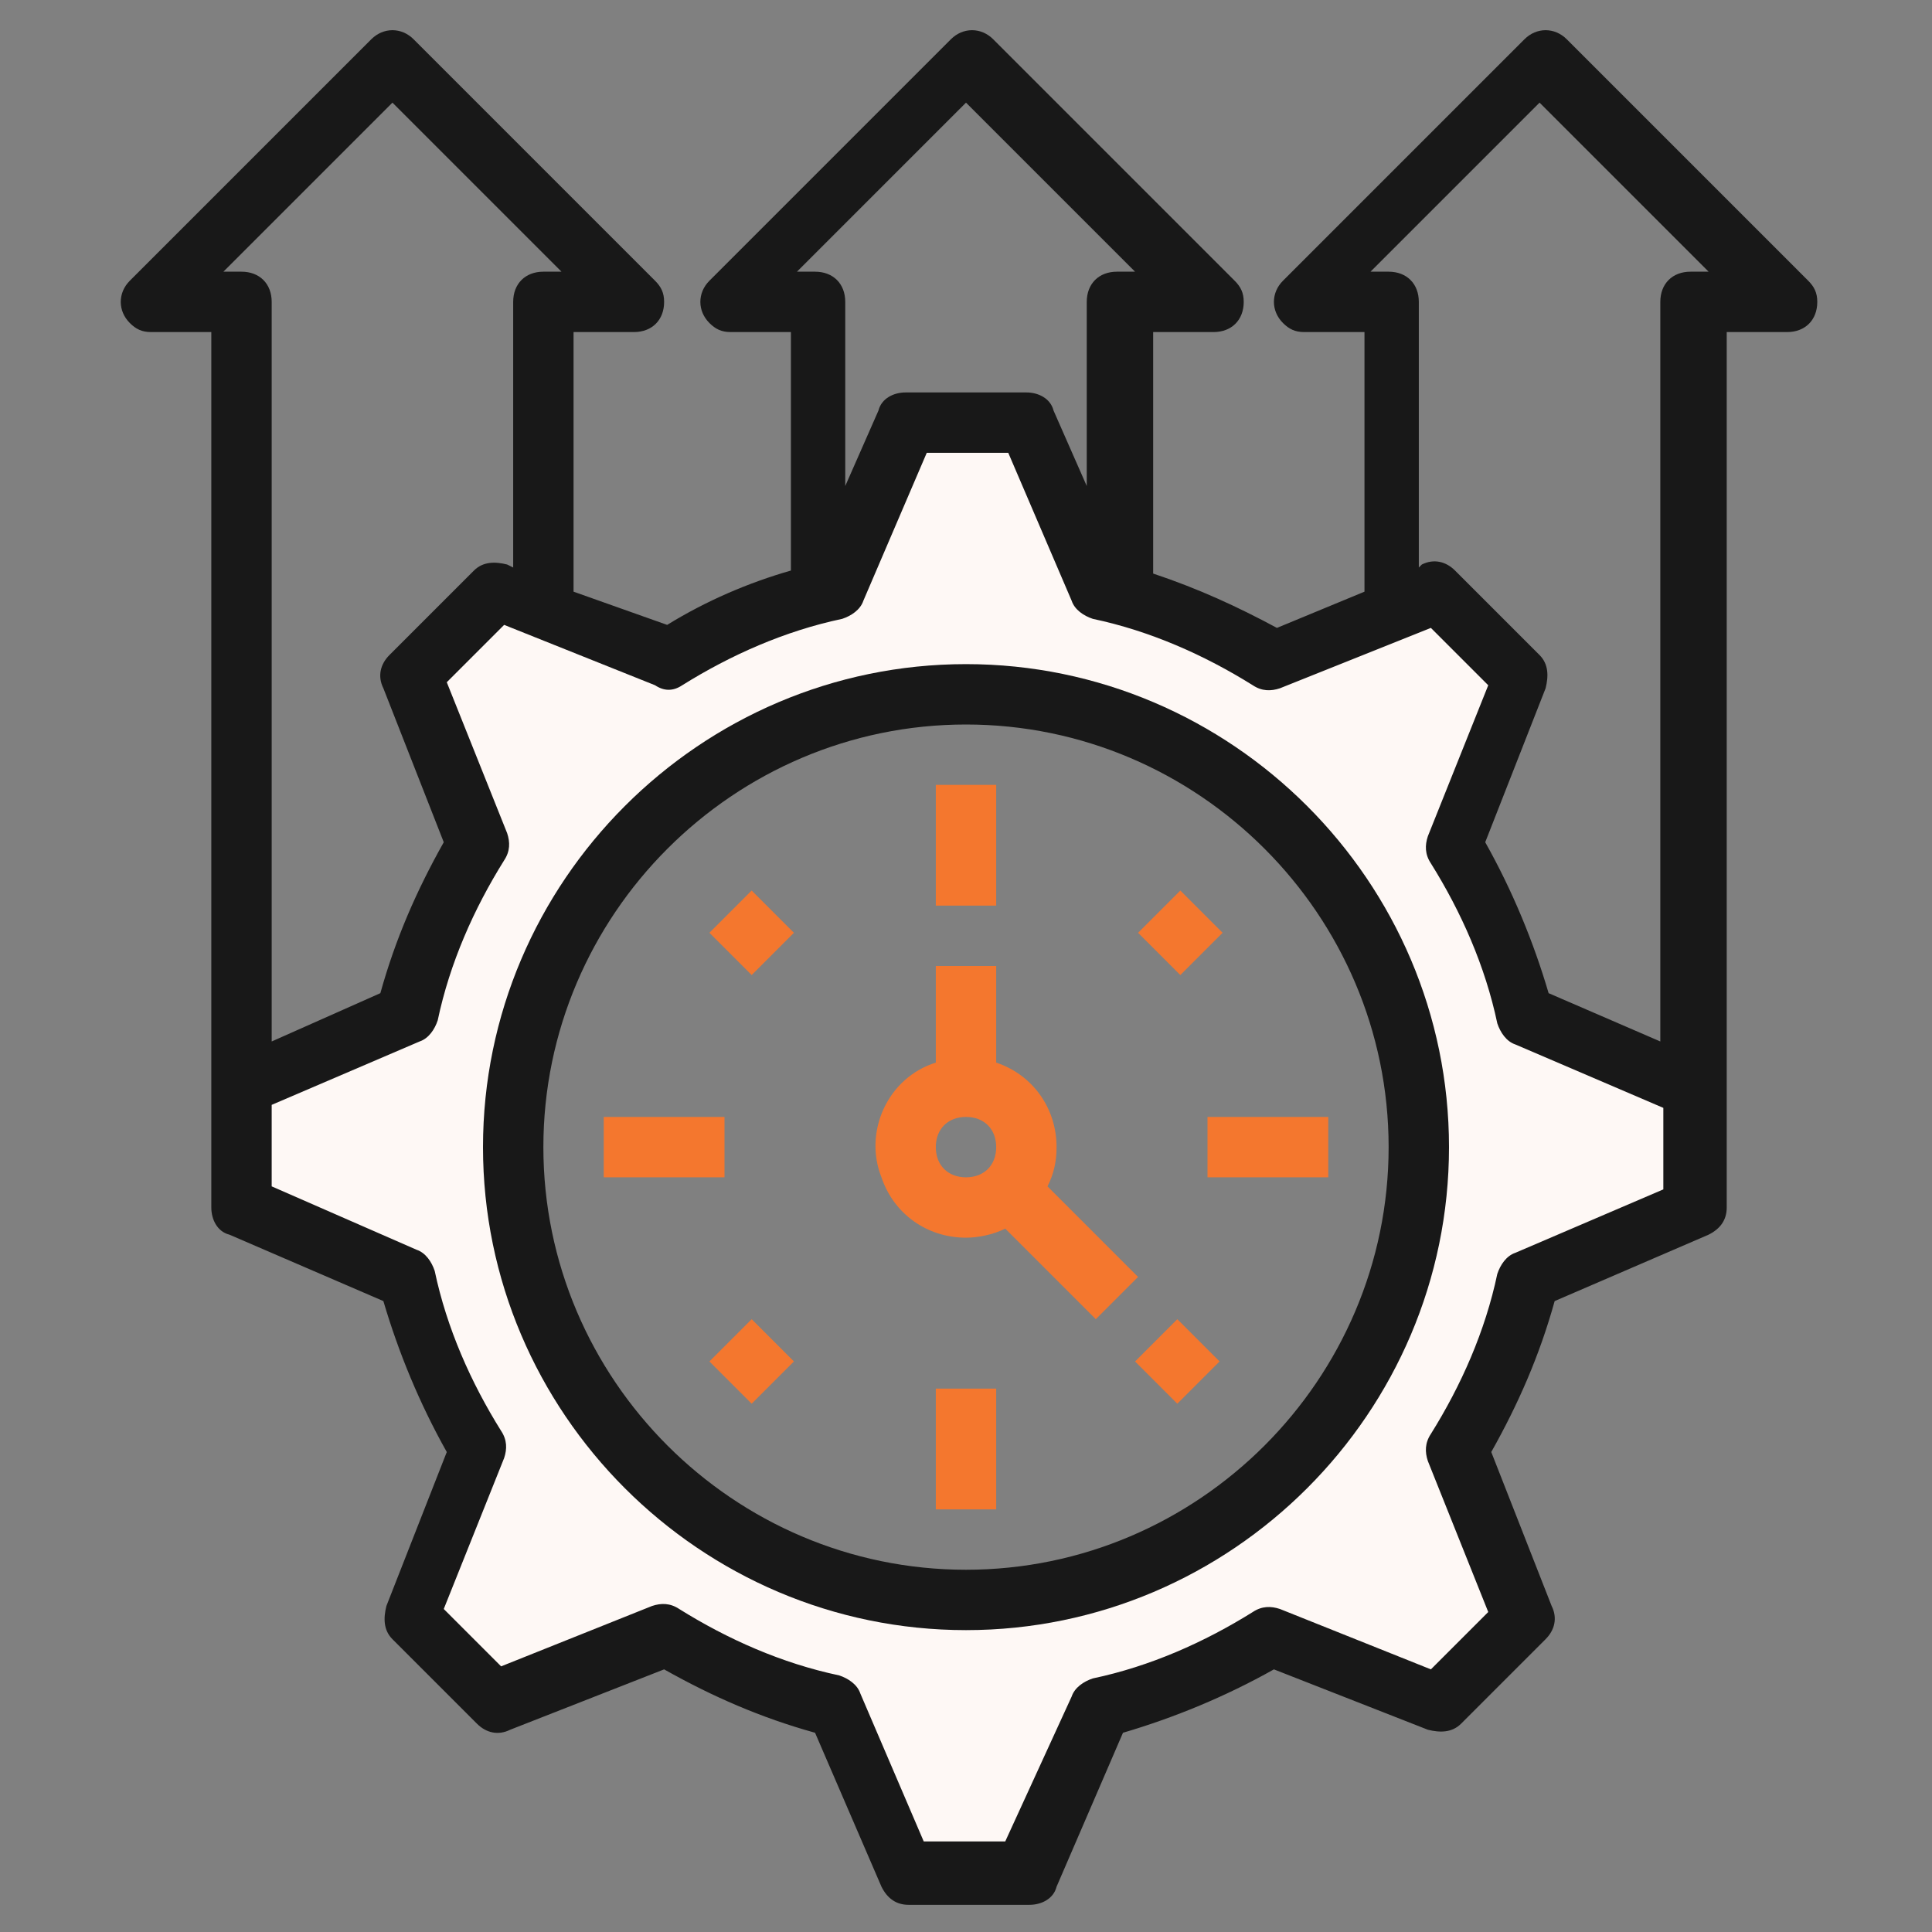
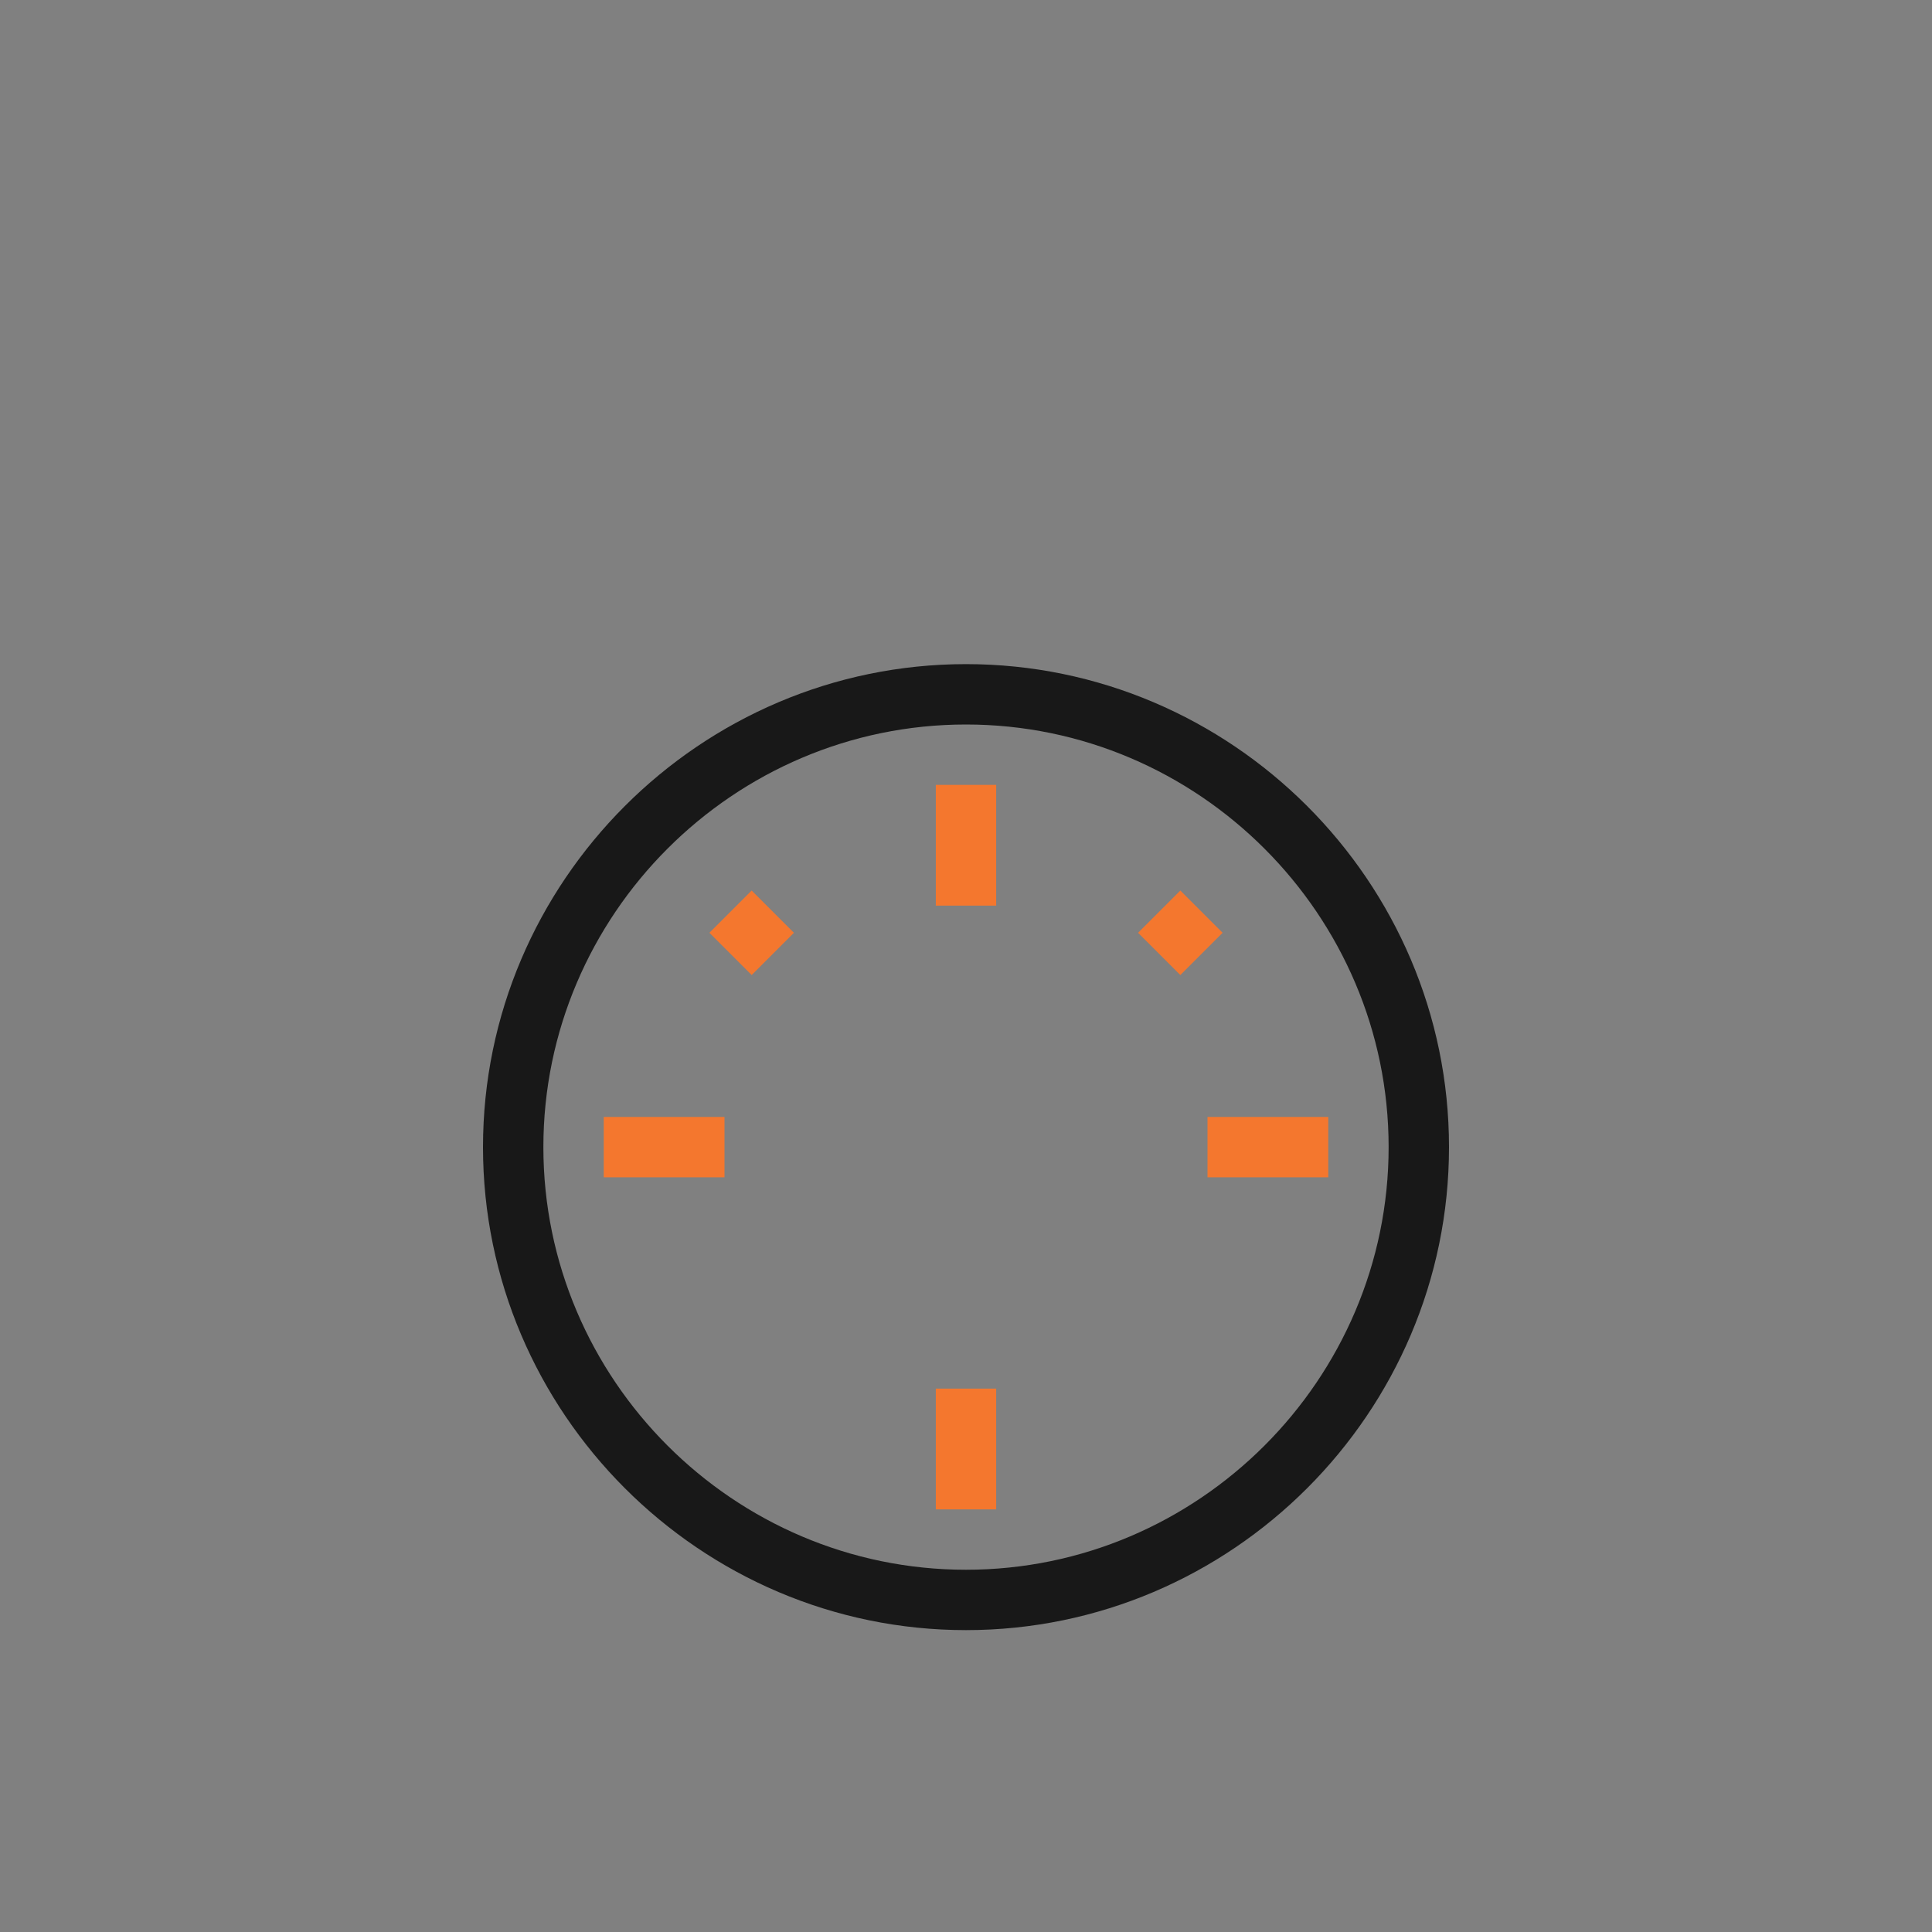
<svg xmlns="http://www.w3.org/2000/svg" version="1.1" id="Layer_3" x="0px" y="0px" viewBox="0 0 64 64" style="enable-background:new 0 0 64 64;" xml:space="preserve">
  <rect x="0" y="0" width="64" height="64" fill="#808080" stroke="none" />
  <style type="text/css">
	.st0{fill:#FEF8F5;}
	.st1{fill:#181818;}
	.st2{fill:#F4772E;}
</style>
-   <path class="st0" d="M50.5,33.6c-0.5-2-1.3-3.9-2.3-5.6l2.2-5.6l-2.8-2.8L42,21.9c-1.7-1.1-3.6-1.9-5.6-2.3L34,14h-4l-2.4,5.5  c-2,0.5-3.9,1.3-5.6,2.3l-5.6-2.2l-2.8,2.8l2.2,5.6c-1.1,1.7-1.9,3.6-2.3,5.6L8,36v4l5.5,2.4c0.5,2,1.3,3.9,2.3,5.6l-2.2,5.6  l2.8,2.8l5.6-2.2c1.7,1.1,3.6,1.9,5.6,2.3L30,62h4l2.4-5.5c2-0.5,3.9-1.3,5.6-2.3l5.6,2.2l2.8-2.8L48.1,48c1.1-1.7,1.9-3.6,2.3-5.6  L56,40v-4L50.5,33.6z M32,53c-8.3,0-15-6.7-15-15s6.7-15,15-15s15,6.7,15,15S40.3,53,32,53z" />
  <g>
    <path class="st1" d="M32,54c8.8,0,16-7.2,16-16s-7.2-16-16-16s-16,7.2-16,16C16,46.8,23.2,54,32,54z M32,24c7.7,0,14,6.3,14,14   s-6.3,14-14,14s-14-6.3-14-14C18,30.3,24.3,24,32,24z" />
    <path class="st2" d="M31,26h2v4h-2V26z" />
    <path class="st2" d="M31,46h2v4h-2V46z" />
    <path class="st2" d="M40,37h4v2h-4V37z" />
    <path class="st2" d="M20,37h4v2h-4V37z" />
    <path class="st2" d="M37.7,30.9l1.4-1.4l1.4,1.4l-1.4,1.4L37.7,30.9z" />
-     <path class="st2" d="M23.5,45.1l1.4-1.4l1.4,1.4l-1.4,1.4L23.5,45.1z" />
-     <path class="st2" d="M37.6,45.1l1.4-1.4l1.4,1.4l-1.4,1.4L37.6,45.1z" />
    <path class="st2" d="M23.5,30.9l1.4-1.4l1.4,1.4l-1.4,1.4L23.5,30.9z" />
-     <path class="st2" d="M32,41c0.4,0,0.9-0.1,1.3-0.3l3,3l1.4-1.4l-3-3c0.2-0.4,0.3-0.8,0.3-1.3c0-1.3-0.8-2.4-2-2.8V32h-2v3.2   c-1.6,0.5-2.4,2.3-1.8,3.8C29.6,40.2,30.7,41,32,41z M32,37c0.6,0,1,0.4,1,1s-0.4,1-1,1s-1-0.4-1-1S31.4,37,32,37z" />
-     <path class="st1" d="M5,11h2v29c0,0.4,0.2,0.8,0.6,0.9l5.1,2.2c0.5,1.7,1.2,3.4,2.1,5l-2,5.1c-0.1,0.4-0.1,0.8,0.2,1.1l2.8,2.8   c0.3,0.3,0.7,0.4,1.1,0.2l5.1-2c1.6,0.9,3.2,1.6,5,2.1l2.2,5.1c0.2,0.4,0.5,0.6,0.9,0.6h4c0.4,0,0.8-0.2,0.9-0.6l2.2-5.1   c1.7-0.5,3.4-1.2,5-2.1l5.1,2c0.4,0.1,0.8,0.1,1.1-0.2l2.8-2.8c0.3-0.3,0.4-0.7,0.2-1.1l-2-5.1c0.9-1.6,1.6-3.2,2.1-5l5.1-2.2   c0.4-0.2,0.6-0.5,0.6-0.9V11h2c0.6,0,1-0.4,1-1c0-0.3-0.1-0.5-0.3-0.7l-8-8c-0.4-0.4-1-0.4-1.4,0l-8,8c-0.4,0.4-0.4,1,0,1.4   c0.2,0.2,0.4,0.3,0.7,0.3h2v8.6l-2.9,1.2c-1.3-0.7-2.6-1.3-4.1-1.8V11h2c0.6,0,1-0.4,1-1c0-0.3-0.1-0.5-0.3-0.7l-8-8   c-0.4-0.4-1-0.4-1.4,0l-8,8c-0.4,0.4-0.4,1,0,1.4c0.2,0.2,0.4,0.3,0.7,0.3h2v7.9c-1.4,0.4-2.8,1-4.1,1.8L19,19.6V11h2   c0.6,0,1-0.4,1-1c0-0.3-0.1-0.5-0.3-0.7l-8-8c-0.4-0.4-1-0.4-1.4,0l-8,8c-0.4,0.4-0.4,1,0,1.4C4.5,10.9,4.7,11,5,11z M46,9h-0.6   L51,3.4L56.6,9H56c-0.6,0-1,0.4-1,1v24.5l-3.7-1.6c-0.5-1.7-1.2-3.4-2.1-5l2-5.1c0.1-0.4,0.1-0.8-0.2-1.1l-2.8-2.8   c-0.3-0.3-0.7-0.4-1.1-0.2L47,18.8V10C47,9.4,46.6,9,46,9z M32,3.4L37.6,9H37c-0.6,0-1,0.4-1,1v6.1l-1.1-2.5   C34.8,13.2,34.4,13,34,13h-4c-0.4,0-0.8,0.2-0.9,0.6L28,16.1V10c0-0.6-0.4-1-1-1h-0.6L32,3.4z M22.6,22.7c1.6-1,3.4-1.8,5.3-2.2   c0.3-0.1,0.6-0.3,0.7-0.6l2.1-4.9h2.7l2.1,4.9c0.1,0.3,0.4,0.5,0.7,0.6c1.9,0.4,3.7,1.2,5.3,2.2c0.3,0.2,0.6,0.2,0.9,0.1l5-2   l1.9,1.9l-2,5c-0.1,0.3-0.1,0.6,0.1,0.9c1,1.6,1.8,3.4,2.2,5.3c0.1,0.3,0.3,0.6,0.6,0.7l4.9,2.1v2.7l-4.9,2.1   c-0.3,0.1-0.5,0.4-0.6,0.7c-0.4,1.9-1.2,3.7-2.2,5.3c-0.2,0.3-0.2,0.6-0.1,0.9l2,5l-1.9,1.9l-5-2c-0.3-0.1-0.6-0.1-0.9,0.1   c-1.6,1-3.4,1.8-5.3,2.2c-0.3,0.1-0.6,0.3-0.7,0.6L33.3,61h-2.7l-2.1-4.9c-0.1-0.3-0.4-0.5-0.7-0.6c-1.9-0.4-3.7-1.2-5.3-2.2   c-0.3-0.2-0.6-0.2-0.9-0.1l-5,2l-1.9-1.9l2-5c0.1-0.3,0.1-0.6-0.1-0.9c-1-1.6-1.8-3.4-2.2-5.3c-0.1-0.3-0.3-0.6-0.6-0.7L9,39.3   v-2.7l4.9-2.1c0.3-0.1,0.5-0.4,0.6-0.7c0.4-1.9,1.2-3.7,2.2-5.3c0.2-0.3,0.2-0.6,0.1-0.9l-2-5l1.9-1.9l5,2   C22,22.9,22.3,22.9,22.6,22.7z M13,3.4L18.6,9H18c-0.6,0-1,0.4-1,1v8.8l-0.2-0.1c-0.4-0.1-0.8-0.1-1.1,0.2l-2.8,2.8   c-0.3,0.3-0.4,0.7-0.2,1.1l2,5.1c-0.9,1.6-1.6,3.2-2.1,5L9,34.5V10c0-0.6-0.4-1-1-1H7.4L13,3.4z" />
  </g>
</svg>